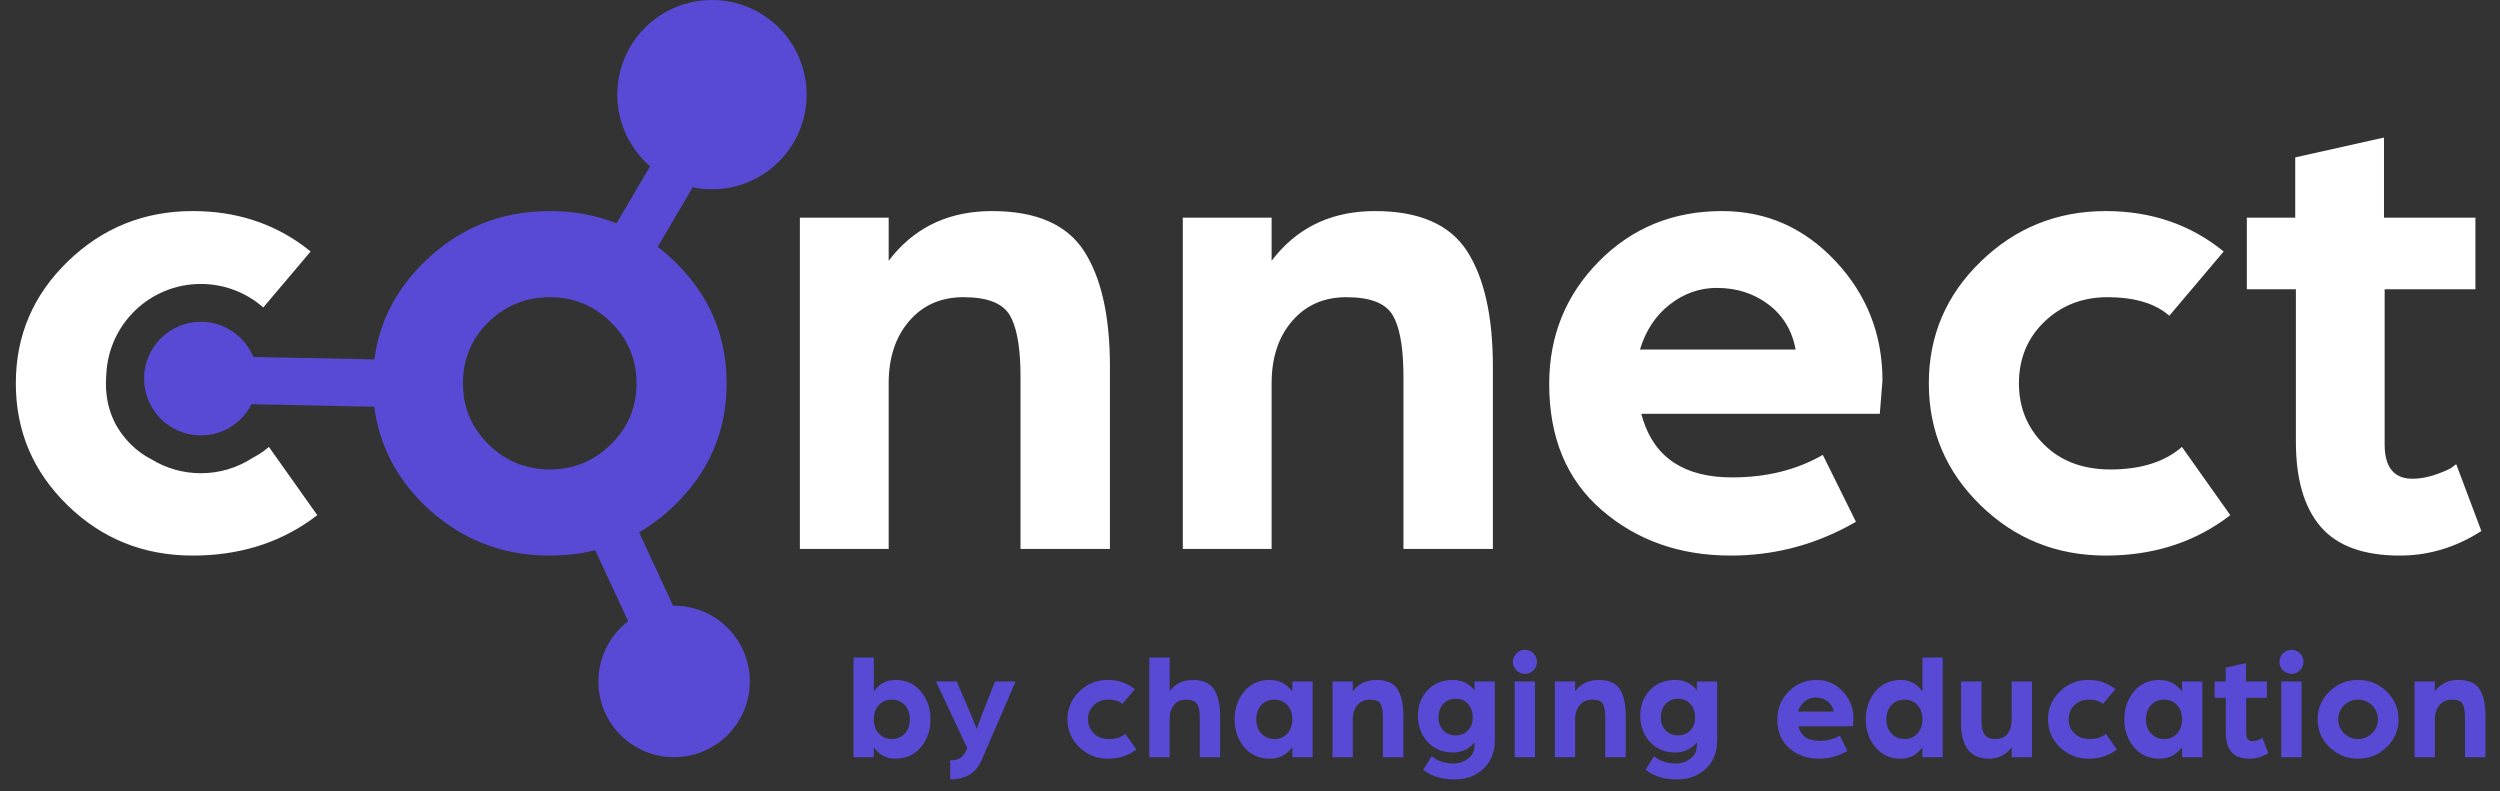
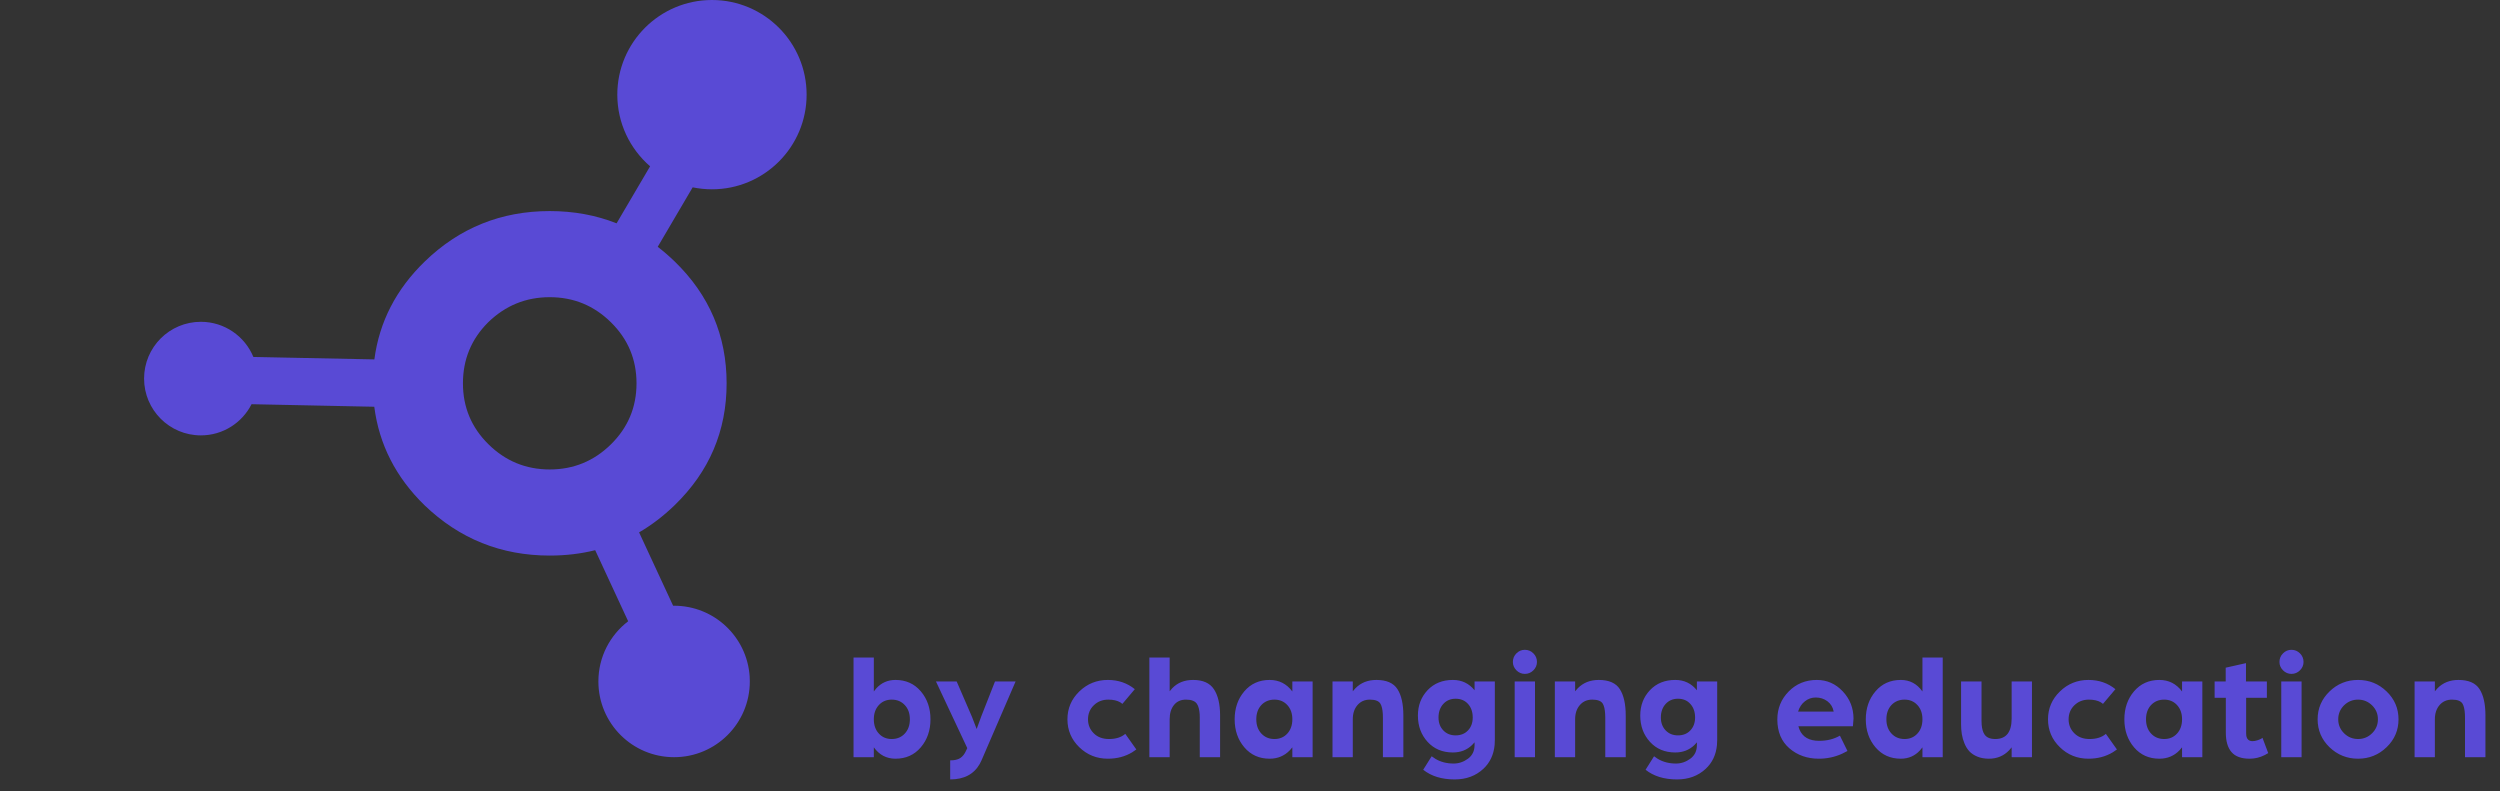
<svg xmlns="http://www.w3.org/2000/svg" width="79px" height="25px" viewBox="0 0 79 25" version="1.1">
  <rect x="0" y="0" width="79" height="25" fill="#333333" stroke="none" />
  <title>D0FE3D93-0763-40EB-AB4D-E2B444A4A2C4</title>
  <desc>Created with sketchtool.</desc>
  <g id="Changing-education" stroke="none" stroke-width="1" fill="none" fill-rule="evenodd">
    <g id="Changing-landing-menu" transform="translate(-221, -186)" fill-rule="nonzero">
      <g id="Group-18" transform="translate(57, 168)">
        <g id="logo_CONNECT" transform="translate(164.5, 18)">
-           <path d="M5.59,6.67 C6.925,6.67 8.091,7.037 9.089,7.771 L9.316,7.947 L7.82,9.716 C7.294,9.253 6.603,8.973 5.847,8.973 C4.239,8.973 2.928,10.241 2.859,11.833 L2.854,11.903 L2.847,12.113 C2.847,12.881 3.112,13.526 3.643,14.05 C3.84,14.244 4.06,14.402 4.303,14.524 C4.753,14.797 5.282,14.954 5.847,14.954 C6.447,14.954 7.006,14.778 7.474,14.474 C7.602,14.409 7.722,14.336 7.835,14.253 L7.998,14.123 L9.526,16.279 L9.303,16.444 C8.247,17.185 7.01,17.556 5.59,17.556 C4.041,17.556 2.722,17.026 1.633,15.965 C0.544,14.904 -8.94040397e-12,13.62 -8.94040397e-12,12.113 C-8.94040397e-12,10.606 0.548,9.321 1.643,8.261 C2.739,7.2 4.055,6.67 5.59,6.67 Z M53.919,6.67 C55.315,6.67 56.508,7.196 57.499,8.25 C58.49,9.304 58.986,10.564 58.986,12.029 L58.986,12.029 L58.902,13.076 L51.365,13.076 L51.419,13.263 C51.806,14.478 52.744,15.086 54.233,15.086 C55.322,15.086 56.278,14.849 57.101,14.374 L57.101,14.374 L58.148,16.489 L57.839,16.659 C56.699,17.257 55.483,17.556 54.191,17.556 C52.586,17.556 51.229,17.078 50.119,16.122 C49.01,15.166 48.455,13.837 48.455,12.134 C48.455,10.613 48.978,9.321 50.025,8.261 C51.072,7.2 52.37,6.67 53.919,6.67 Z M66.041,6.67 C67.479,6.67 68.721,7.095 69.768,7.947 L69.768,7.947 L68.051,9.977 L67.911,9.866 C67.472,9.55 66.87,9.391 66.104,9.391 C65.308,9.391 64.642,9.649 64.104,10.166 C63.567,10.682 63.298,11.331 63.298,12.113 C63.298,12.881 63.564,13.526 64.094,14.05 C64.624,14.573 65.322,14.835 66.188,14.835 C67.151,14.835 67.904,14.597 68.449,14.123 L68.449,14.123 L69.977,16.279 L69.754,16.444 C68.698,17.185 67.461,17.556 66.041,17.556 C64.492,17.556 63.173,17.026 62.084,15.965 C60.995,14.904 60.451,13.62 60.451,12.113 C60.451,10.606 60.999,9.321 62.095,8.261 C63.19,7.2 64.506,6.67 66.041,6.67 Z M74.834,4.346 L74.834,6.879 L77.723,6.879 L77.723,9.14 L74.855,9.14 L74.855,14.039 L74.859,14.189 C74.898,14.815 75.19,15.128 75.734,15.128 C75.958,15.128 76.184,15.089 76.415,15.013 C76.645,14.936 76.823,14.863 76.949,14.793 L76.949,14.793 L77.116,14.667 L77.912,16.782 L77.667,16.929 C76.93,17.347 76.153,17.556 75.337,17.556 C74.192,17.556 73.358,17.253 72.835,16.646 C72.311,16.038 72.05,15.142 72.05,13.955 L72.05,13.955 L72.05,9.14 L70.5,9.14 L70.5,6.879 L72.029,6.879 L72.029,4.974 L74.834,4.346 Z M30.848,6.67 C32.243,6.67 33.213,7.092 33.758,7.936 C34.302,8.781 34.574,9.998 34.574,11.59 L34.574,11.59 L34.574,17.347 L31.748,17.347 L31.748,11.904 L31.745,11.639 C31.724,10.87 31.614,10.312 31.413,9.967 C31.19,9.583 30.701,9.391 29.947,9.391 C29.236,9.391 28.663,9.642 28.231,10.145 C27.798,10.647 27.582,11.303 27.582,12.113 L27.582,12.113 L27.582,17.347 L24.776,17.347 L24.776,6.879 L27.582,6.879 L27.582,8.24 L27.734,8.05 C28.514,7.13 29.552,6.67 30.848,6.67 Z M42.949,6.67 C44.344,6.67 45.314,7.092 45.859,7.936 C46.403,8.781 46.675,9.998 46.675,11.59 L46.675,11.59 L46.675,17.347 L43.849,17.347 L43.849,11.904 L43.845,11.639 C43.825,10.87 43.715,10.312 43.514,9.967 C43.291,9.583 42.802,9.391 42.048,9.391 C41.337,9.391 40.764,9.642 40.332,10.145 C39.899,10.647 39.683,11.303 39.683,12.113 L39.683,12.113 L39.683,17.347 L36.877,17.347 L36.877,6.879 L39.683,6.879 L39.683,8.24 L39.835,8.05 C40.615,7.13 41.653,6.67 42.949,6.67 Z M53.752,9.098 C53.207,9.098 52.712,9.273 52.265,9.622 C51.818,9.97 51.504,10.445 51.323,11.045 L51.323,11.045 L56.243,11.045 C56.131,10.445 55.845,9.97 55.385,9.622 C54.924,9.273 54.38,9.098 53.752,9.098 Z" id="Combined-Shape" fill="#FFFFFF" />
          <path d="M29.731,21.534 L30.215,22.654 L30.363,23.037 L30.403,22.926 C30.452,22.787 30.488,22.689 30.511,22.63 L30.511,22.63 L30.942,21.534 L31.593,21.534 L30.516,24.027 L30.459,24.142 C30.273,24.467 29.962,24.63 29.526,24.63 L29.526,24.63 L29.526,24.027 L29.625,24.023 C29.717,24.013 29.791,23.99 29.846,23.953 C29.92,23.904 29.979,23.829 30.023,23.731 L30.023,23.731 L30.066,23.64 L29.076,21.534 L29.731,21.534 Z M45.411,21.486 C45.692,21.486 45.92,21.595 46.096,21.812 L46.096,21.812 L46.096,21.534 L46.737,21.534 L46.737,23.386 L46.73,23.544 C46.7,23.85 46.582,24.1 46.376,24.293 C46.135,24.518 45.833,24.63 45.469,24.63 C45.06,24.63 44.729,24.528 44.473,24.324 L44.473,24.324 L44.741,23.898 L44.861,23.981 C45.027,24.079 45.218,24.128 45.435,24.128 C45.598,24.128 45.749,24.077 45.888,23.975 C46.026,23.873 46.096,23.729 46.096,23.544 L46.096,23.544 L46.096,23.458 L46.017,23.543 C45.854,23.7 45.652,23.778 45.411,23.778 C45.083,23.778 44.816,23.667 44.612,23.443 C44.408,23.22 44.306,22.943 44.306,22.611 C44.306,22.292 44.408,22.025 44.612,21.809 C44.816,21.594 45.083,21.486 45.411,21.486 Z M52.438,21.486 C52.719,21.486 52.947,21.595 53.122,21.812 L53.122,21.812 L53.122,21.534 L53.763,21.534 L53.763,23.386 L53.756,23.544 C53.727,23.85 53.609,24.1 53.402,24.293 C53.161,24.518 52.859,24.63 52.495,24.63 C52.087,24.63 51.755,24.528 51.5,24.324 L51.5,24.324 L51.768,23.898 L51.888,23.981 C52.053,24.079 52.245,24.128 52.462,24.128 C52.625,24.128 52.775,24.077 52.914,23.975 C53.053,23.873 53.122,23.729 53.122,23.544 L53.122,23.544 L53.122,23.458 L53.044,23.543 C52.88,23.7 52.679,23.778 52.438,23.778 C52.109,23.778 51.843,23.667 51.639,23.443 C51.435,23.22 51.332,22.943 51.332,22.611 C51.332,22.292 51.435,22.025 51.639,21.809 C51.843,21.594 52.109,21.486 52.438,21.486 Z M60.89,20.778 L60.89,23.927 L60.249,23.927 L60.249,23.616 L60.172,23.711 C60.011,23.887 59.808,23.975 59.565,23.975 C59.236,23.975 58.97,23.855 58.766,23.616 C58.562,23.376 58.459,23.081 58.459,22.73 C58.459,22.38 58.562,22.084 58.766,21.845 C58.97,21.606 59.236,21.486 59.565,21.486 C59.849,21.486 60.077,21.607 60.249,21.85 L60.249,21.85 L60.249,20.778 L60.89,20.778 Z M62.116,21.534 L62.116,22.778 L62.12,22.889 C62.13,23.029 62.161,23.136 62.212,23.211 C62.276,23.305 62.389,23.353 62.551,23.353 C62.896,23.353 63.068,23.136 63.068,22.702 L63.068,22.702 L63.068,21.534 L63.71,21.534 L63.71,23.927 L63.068,23.927 L63.068,23.616 L62.987,23.711 C62.817,23.887 62.605,23.975 62.351,23.975 C62.213,23.975 62.092,23.953 61.987,23.91 C61.882,23.867 61.797,23.811 61.733,23.743 C61.669,23.674 61.618,23.591 61.578,23.494 C61.538,23.396 61.51,23.299 61.494,23.202 C61.478,23.105 61.47,23 61.47,22.888 L61.47,22.888 L61.47,21.534 L62.116,21.534 Z M56.913,21.486 C57.232,21.486 57.505,21.607 57.732,21.848 C57.958,22.088 58.071,22.376 58.071,22.711 L58.071,22.711 L58.052,22.951 L56.329,22.951 L56.361,23.047 C56.459,23.289 56.667,23.41 56.985,23.41 C57.234,23.41 57.452,23.356 57.641,23.247 L57.641,23.247 L57.88,23.731 L57.709,23.818 C57.478,23.923 57.233,23.975 56.975,23.975 C56.609,23.975 56.298,23.865 56.045,23.647 C55.791,23.428 55.664,23.124 55.664,22.735 C55.664,22.388 55.784,22.092 56.023,21.85 C56.262,21.607 56.559,21.486 56.913,21.486 Z M65.495,21.486 C65.824,21.486 66.108,21.584 66.347,21.778 L66.347,21.778 L65.954,22.242 L65.888,22.194 C65.791,22.137 65.665,22.108 65.509,22.108 C65.328,22.108 65.175,22.167 65.052,22.285 C64.93,22.403 64.868,22.552 64.868,22.73 C64.868,22.906 64.929,23.053 65.05,23.173 C65.171,23.293 65.331,23.353 65.529,23.353 C65.749,23.353 65.921,23.298 66.045,23.19 L66.045,23.19 L66.395,23.683 L66.265,23.772 C66.041,23.907 65.785,23.975 65.495,23.975 C65.141,23.975 64.839,23.853 64.591,23.611 C64.342,23.369 64.217,23.075 64.217,22.73 C64.217,22.386 64.343,22.092 64.593,21.85 C64.843,21.607 65.144,21.486 65.495,21.486 Z M39.62,21.486 C39.917,21.486 40.156,21.607 40.338,21.85 L40.338,21.85 L40.338,21.534 L40.979,21.534 L40.979,23.927 L40.338,23.927 L40.338,23.616 L40.256,23.711 C40.086,23.887 39.874,23.975 39.62,23.975 C39.291,23.975 39.025,23.855 38.821,23.616 C38.617,23.376 38.515,23.081 38.515,22.73 C38.515,22.38 38.617,22.084 38.821,21.845 C39.025,21.606 39.291,21.486 39.62,21.486 Z M67.735,21.486 C68.032,21.486 68.271,21.607 68.453,21.85 L68.453,21.85 L68.453,21.534 L69.094,21.534 L69.094,23.927 L68.453,23.927 L68.453,23.616 L68.371,23.711 C68.202,23.887 67.989,23.975 67.735,23.975 C67.407,23.975 67.14,23.855 66.936,23.616 C66.732,23.376 66.63,23.081 66.63,22.73 C66.63,22.38 66.732,22.084 66.936,21.845 C67.14,21.606 67.407,21.486 67.735,21.486 Z M27.113,20.778 L27.113,21.85 L27.19,21.753 C27.352,21.575 27.554,21.486 27.798,21.486 C28.126,21.486 28.393,21.606 28.597,21.845 C28.801,22.084 28.903,22.38 28.903,22.73 C28.903,23.081 28.801,23.376 28.597,23.616 C28.393,23.855 28.126,23.975 27.798,23.975 C27.514,23.975 27.286,23.855 27.113,23.616 L27.113,23.616 L27.113,23.927 L26.472,23.927 L26.472,20.778 L27.113,20.778 Z M34.508,21.486 C34.837,21.486 35.121,21.584 35.36,21.778 L35.36,21.778 L34.968,22.242 L34.901,22.194 C34.804,22.137 34.678,22.108 34.523,22.108 C34.341,22.108 34.188,22.167 34.066,22.285 C33.943,22.403 33.881,22.552 33.881,22.73 C33.881,22.906 33.942,23.053 34.063,23.173 C34.184,23.293 34.344,23.353 34.542,23.353 C34.762,23.353 34.934,23.298 35.059,23.19 L35.059,23.19 L35.408,23.683 L35.278,23.772 C35.055,23.907 34.798,23.975 34.508,23.975 C34.154,23.975 33.853,23.853 33.604,23.611 C33.355,23.369 33.231,23.075 33.231,22.73 C33.231,22.386 33.356,22.092 33.606,21.85 C33.857,21.607 34.157,21.486 34.508,21.486 Z M74.015,21.486 C74.366,21.486 74.667,21.607 74.917,21.85 C75.168,22.092 75.293,22.386 75.293,22.73 C75.293,23.075 75.168,23.369 74.917,23.611 C74.667,23.853 74.366,23.975 74.015,23.975 C73.664,23.975 73.363,23.853 73.111,23.611 C72.862,23.369 72.737,23.075 72.737,22.73 C72.737,22.386 72.863,22.092 73.113,21.85 C73.363,21.607 73.664,21.486 74.015,21.486 Z M70.473,20.955 L70.473,21.534 L71.133,21.534 L71.133,22.051 L70.478,22.051 L70.478,23.171 L70.483,23.247 C70.502,23.362 70.567,23.42 70.679,23.42 C70.73,23.42 70.782,23.411 70.834,23.393 C70.887,23.376 70.927,23.359 70.956,23.343 L70.956,23.343 L70.994,23.314 L71.176,23.798 L71.064,23.861 C70.912,23.937 70.754,23.975 70.588,23.975 C70.326,23.975 70.135,23.905 70.016,23.766 C69.896,23.628 69.836,23.423 69.836,23.152 L69.836,23.152 L69.836,22.051 L69.482,22.051 L69.482,21.534 L69.832,21.534 L69.832,21.099 L70.473,20.955 Z M48.006,21.534 L48.006,23.927 L47.364,23.927 L47.364,21.534 L48.006,21.534 Z M36.461,20.778 L36.461,21.845 L36.541,21.75 C36.709,21.574 36.929,21.486 37.203,21.486 C37.512,21.486 37.732,21.584 37.861,21.781 C37.99,21.977 38.055,22.254 38.055,22.611 L38.055,22.611 L38.055,23.927 L37.413,23.927 L37.413,22.683 L37.41,22.569 C37.4,22.425 37.372,22.317 37.325,22.245 C37.266,22.154 37.15,22.108 36.978,22.108 C36.815,22.108 36.688,22.165 36.598,22.278 C36.507,22.391 36.461,22.542 36.461,22.73 L36.461,22.73 L36.461,23.927 L35.82,23.927 L35.82,20.778 L36.461,20.778 Z M72.23,21.534 L72.23,23.927 L71.588,23.927 L71.588,21.534 L72.23,21.534 Z M50.021,21.486 C50.34,21.486 50.562,21.583 50.686,21.776 C50.81,21.969 50.873,22.247 50.873,22.611 L50.873,22.611 L50.873,23.927 L50.227,23.927 L50.227,22.683 L50.223,22.565 C50.215,22.419 50.191,22.31 50.15,22.24 C50.099,22.152 49.987,22.108 49.815,22.108 C49.652,22.108 49.521,22.166 49.423,22.281 C49.324,22.395 49.274,22.545 49.274,22.73 L49.274,22.73 L49.274,23.927 L48.633,23.927 L48.633,21.534 L49.274,21.534 L49.274,21.845 L49.356,21.75 C49.529,21.574 49.75,21.486 50.021,21.486 Z M77.188,21.486 C77.507,21.486 77.729,21.583 77.853,21.776 C77.978,21.969 78.04,22.247 78.04,22.611 L78.04,22.611 L78.04,23.927 L77.394,23.927 L77.394,22.683 L77.391,22.565 C77.383,22.419 77.358,22.31 77.318,22.24 C77.266,22.152 77.155,22.108 76.983,22.108 C76.82,22.108 76.689,22.166 76.59,22.281 C76.491,22.395 76.442,22.545 76.442,22.73 L76.442,22.73 L76.442,23.927 L75.801,23.927 L75.801,21.534 L76.442,21.534 L76.442,21.845 L76.524,21.75 C76.696,21.574 76.918,21.486 77.188,21.486 Z M42.994,21.486 C43.313,21.486 43.535,21.583 43.659,21.776 C43.784,21.969 43.846,22.247 43.846,22.611 L43.846,22.611 L43.846,23.927 L43.2,23.927 L43.2,22.683 L43.197,22.565 C43.189,22.419 43.164,22.31 43.123,22.24 C43.072,22.152 42.961,22.108 42.788,22.108 C42.626,22.108 42.495,22.166 42.396,22.281 C42.297,22.395 42.248,22.545 42.248,22.73 L42.248,22.73 L42.248,23.927 L41.607,23.927 L41.607,21.534 L42.248,21.534 L42.248,21.845 L42.33,21.75 C42.502,21.574 42.724,21.486 42.994,21.486 Z M21.998,1.0658141e-14 C23.649,1.0658141e-14 24.989,1.339 24.989,2.991 C24.989,4.643 23.649,5.982 21.998,5.982 C21.789,5.982 21.585,5.96 21.388,5.92 L20.284,7.799 C20.467,7.94 20.645,8.094 20.818,8.261 C21.913,9.321 22.461,10.606 22.461,12.113 C22.461,13.62 21.913,14.904 20.818,15.965 C20.466,16.306 20.092,16.592 19.695,16.823 L20.771,19.142 L20.801,19.141 C22.068,19.141 23.104,20.125 23.189,21.37 L23.194,21.534 C23.194,22.856 22.123,23.927 20.801,23.927 C19.48,23.927 18.409,22.856 18.409,21.534 C18.409,20.758 18.778,20.069 19.35,19.632 L18.308,17.386 C17.852,17.5 17.374,17.556 16.871,17.556 C15.336,17.556 14.017,17.026 12.914,15.965 C12.009,15.082 11.48,14.045 11.327,12.853 L7.449,12.773 C7.153,13.358 6.547,13.758 5.847,13.758 C4.856,13.758 4.053,12.954 4.053,11.963 C4.053,10.972 4.856,10.169 5.847,10.169 C6.596,10.169 7.238,10.628 7.507,11.28 L11.33,11.357 C11.486,10.172 12.017,9.14 12.925,8.261 C14.021,7.2 15.336,6.67 16.871,6.67 C17.629,6.67 18.333,6.799 18.984,7.057 L20.043,5.255 C19.409,4.706 19.007,3.896 19.007,2.991 C19.007,1.339 20.346,1.0658141e-14 21.998,1.0658141e-14 Z M39.773,22.108 C39.604,22.108 39.465,22.166 39.357,22.281 C39.252,22.395 39.199,22.545 39.199,22.73 C39.199,22.915 39.252,23.065 39.359,23.18 C39.466,23.295 39.604,23.353 39.773,23.353 C39.939,23.353 40.075,23.295 40.18,23.18 C40.285,23.065 40.338,22.915 40.338,22.73 C40.338,22.545 40.285,22.395 40.18,22.281 C40.075,22.166 39.939,22.108 39.773,22.108 Z M59.685,22.108 C59.515,22.108 59.377,22.166 59.268,22.281 C59.163,22.395 59.11,22.545 59.11,22.73 C59.11,22.915 59.164,23.065 59.271,23.18 C59.377,23.295 59.515,23.353 59.685,23.353 C59.85,23.353 59.986,23.295 60.091,23.18 C60.197,23.065 60.249,22.915 60.249,22.73 C60.249,22.545 60.197,22.395 60.091,22.281 C59.986,22.166 59.85,22.108 59.685,22.108 Z M74.015,22.108 C73.843,22.108 73.694,22.169 73.57,22.29 C73.449,22.411 73.388,22.558 73.388,22.73 C73.388,22.903 73.45,23.049 73.572,23.171 C73.695,23.292 73.843,23.353 74.015,23.353 C74.187,23.353 74.335,23.292 74.458,23.171 C74.581,23.049 74.642,22.903 74.642,22.73 C74.642,22.558 74.581,22.411 74.458,22.29 C74.335,22.169 74.187,22.108 74.015,22.108 Z M27.678,22.108 C27.512,22.108 27.376,22.166 27.271,22.281 C27.166,22.395 27.113,22.545 27.113,22.73 C27.113,22.915 27.166,23.065 27.271,23.18 C27.376,23.295 27.512,23.353 27.678,23.353 C27.847,23.353 27.985,23.295 28.092,23.18 C28.199,23.065 28.252,22.915 28.252,22.73 C28.252,22.545 28.199,22.395 28.092,22.281 C27.985,22.166 27.847,22.108 27.678,22.108 Z M67.888,22.108 C67.719,22.108 67.58,22.166 67.472,22.281 C67.367,22.395 67.314,22.545 67.314,22.73 C67.314,22.915 67.367,23.065 67.474,23.18 C67.581,23.295 67.719,23.353 67.888,23.353 C68.054,23.353 68.19,23.295 68.295,23.18 C68.4,23.065 68.453,22.915 68.453,22.73 C68.453,22.545 68.4,22.395 68.295,22.281 C68.19,22.166 68.054,22.108 67.888,22.108 Z M52.524,22.08 C52.365,22.08 52.235,22.135 52.134,22.245 C52.034,22.355 51.983,22.498 51.983,22.673 C51.983,22.839 52.034,22.975 52.134,23.08 C52.235,23.185 52.365,23.238 52.524,23.238 C52.687,23.238 52.818,23.185 52.916,23.08 C53.015,22.975 53.065,22.839 53.065,22.673 C53.065,22.498 53.015,22.355 52.916,22.245 C52.818,22.135 52.687,22.08 52.524,22.08 Z M45.498,22.08 C45.338,22.08 45.208,22.135 45.108,22.245 C45.007,22.355 44.957,22.498 44.957,22.673 C44.957,22.839 45.007,22.975 45.108,23.08 C45.208,23.185 45.338,23.238 45.498,23.238 C45.66,23.238 45.791,23.185 45.89,23.08 C45.989,22.975 46.038,22.839 46.038,22.673 C46.038,22.498 45.989,22.355 45.89,22.245 C45.791,22.135 45.66,22.08 45.498,22.08 Z M56.875,22.041 C56.751,22.041 56.637,22.081 56.535,22.161 C56.433,22.241 56.361,22.349 56.32,22.486 L56.32,22.486 L57.444,22.486 C57.419,22.349 57.354,22.241 57.248,22.161 C57.143,22.081 57.019,22.041 56.875,22.041 Z M47.685,20.534 C47.79,20.534 47.88,20.571 47.955,20.646 C48.03,20.721 48.068,20.812 48.068,20.917 C48.068,21.019 48.03,21.107 47.955,21.182 C47.88,21.257 47.79,21.295 47.685,21.295 C47.583,21.295 47.494,21.257 47.419,21.182 C47.344,21.107 47.307,21.019 47.307,20.917 C47.307,20.812 47.344,20.721 47.419,20.646 C47.494,20.571 47.583,20.534 47.685,20.534 Z M71.909,20.534 C72.014,20.534 72.104,20.571 72.179,20.646 C72.254,20.721 72.292,20.812 72.292,20.917 C72.292,21.019 72.254,21.107 72.179,21.182 C72.104,21.257 72.014,21.295 71.909,21.295 C71.807,21.295 71.718,21.257 71.643,21.182 C71.568,21.107 71.531,21.019 71.531,20.917 C71.531,20.812 71.568,20.721 71.643,20.646 C71.718,20.571 71.807,20.534 71.909,20.534 Z M16.871,9.391 C16.118,9.391 15.469,9.656 14.924,10.187 C14.394,10.717 14.129,11.359 14.129,12.113 C14.129,12.867 14.397,13.509 14.935,14.039 C15.472,14.569 16.118,14.835 16.871,14.835 C17.625,14.835 18.271,14.569 18.808,14.039 C19.345,13.509 19.614,12.867 19.614,12.113 C19.614,11.359 19.345,10.717 18.808,10.187 C18.271,9.656 17.625,9.391 16.871,9.391 Z" id="Combined-Shape" fill="#594AD5" />
        </g>
      </g>
    </g>
  </g>
</svg>